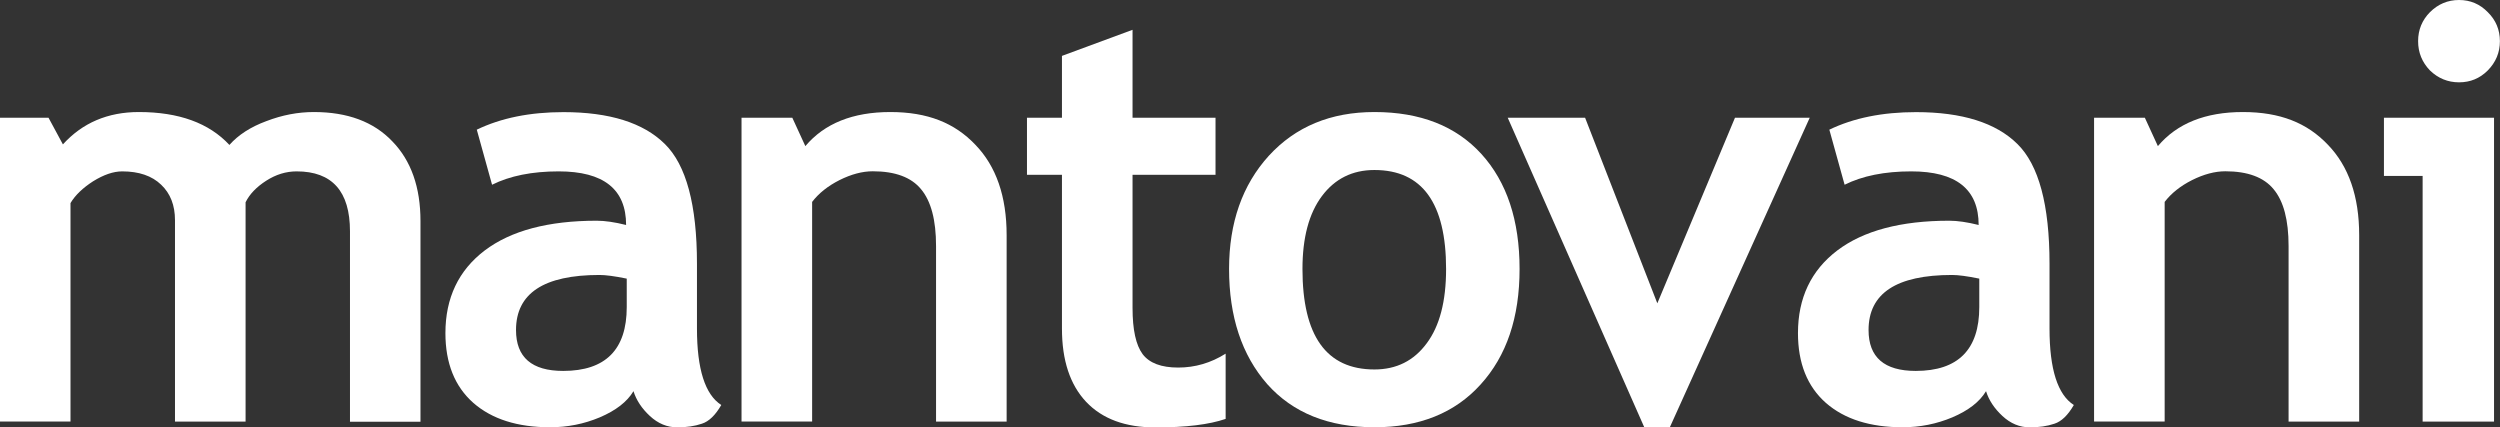
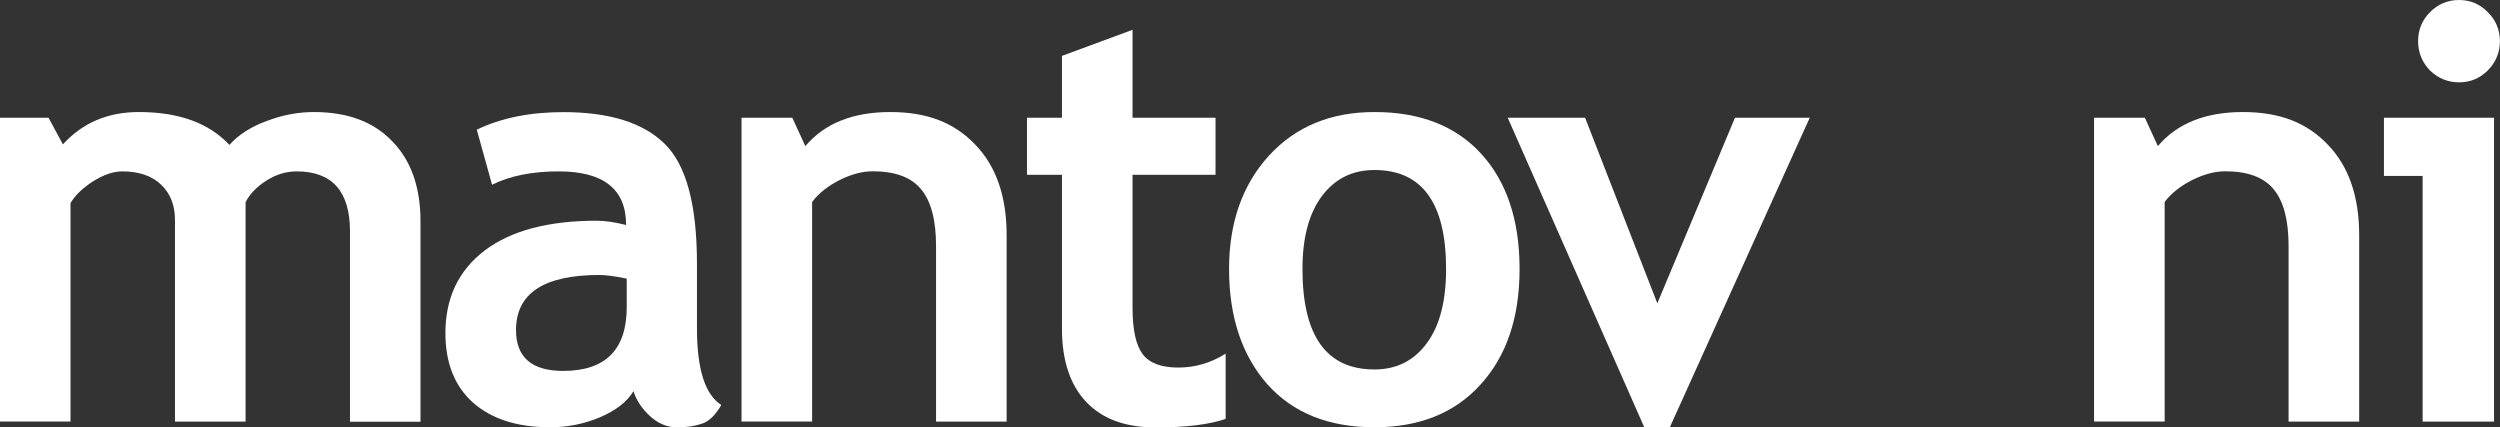
<svg xmlns="http://www.w3.org/2000/svg" width="234" height="40" viewBox="0 0 234 40" fill="none">
  <rect x="0" y="0" width="234" height="40" fill="#333333" stroke="none" />
  <g clip-path="url(#clip0_102_641)">
    <path fill-rule="evenodd" clip-rule="evenodd" d="M32.758 39.464V21.646C32.758 17.912 31.091 16.041 27.766 16.041C26.776 16.041 25.829 16.33 24.915 16.917C24.002 17.504 23.358 18.176 22.986 18.933V39.464H16.379V20.608C16.379 19.213 15.947 18.108 15.085 17.291C14.222 16.458 13.003 16.041 11.438 16.041C10.609 16.041 9.704 16.355 8.714 16.968C7.75 17.589 7.039 18.269 6.599 19.009V39.456H0V11.023H4.543L5.888 13.515C7.716 11.499 10.085 10.487 12.995 10.487C16.743 10.487 19.568 11.516 21.472 13.566C22.301 12.63 23.452 11.882 24.932 11.337C26.413 10.768 27.893 10.487 29.374 10.487C32.529 10.487 34.974 11.397 36.717 13.226C38.477 15.029 39.357 17.521 39.357 20.693V39.473H32.749L32.758 39.464Z" fill="white" />
    <path fill-rule="evenodd" clip-rule="evenodd" d="M59.289 36.623C58.688 37.618 57.639 38.426 56.141 39.064C54.661 39.685 53.113 39.992 51.488 39.992C48.443 39.992 46.048 39.234 44.306 37.712C42.563 36.173 41.691 33.995 41.691 31.18C41.691 27.889 42.918 25.311 45.363 23.449C47.825 21.586 51.328 20.659 55.854 20.659C56.632 20.659 57.546 20.795 58.603 21.059C58.603 17.708 56.497 16.041 52.292 16.041C49.805 16.041 47.732 16.458 46.057 17.291L44.627 12.137C46.903 11.04 49.602 10.495 52.74 10.495C57.055 10.495 60.219 11.491 62.224 13.472C64.229 15.437 65.236 19.171 65.236 24.682V30.763C65.236 34.557 65.998 36.938 67.512 37.908C66.962 38.86 66.361 39.447 65.693 39.66C65.025 39.889 64.255 40 63.392 40C62.444 40 61.59 39.643 60.828 38.937C60.067 38.231 59.559 37.457 59.297 36.623M58.654 26.077C57.529 25.847 56.683 25.737 56.116 25.737C50.904 25.737 48.299 27.455 48.299 30.891C48.299 33.443 49.771 34.718 52.715 34.718C56.674 34.718 58.663 32.728 58.663 28.739V26.085L58.654 26.077Z" fill="white" />
    <path fill-rule="evenodd" clip-rule="evenodd" d="M87.614 39.464V23.024C87.614 20.6 87.148 18.831 86.209 17.708C85.295 16.594 83.79 16.032 81.691 16.032C80.719 16.032 79.686 16.305 78.578 16.857C77.487 17.41 76.632 18.091 76.015 18.899V39.456H69.407V11.023H74.162L75.38 13.676C77.174 11.55 79.83 10.487 83.333 10.487C86.835 10.487 89.348 11.508 91.285 13.54C93.24 15.556 94.221 18.38 94.221 22.012V39.464H87.614Z" fill="white" />
    <path fill-rule="evenodd" clip-rule="evenodd" d="M99.399 16.364H96.125V11.023H99.399V5.231L106.006 2.79V11.023H113.773V16.364H106.006V28.824C106.006 30.857 106.32 32.303 106.954 33.153C107.589 33.987 108.697 34.404 110.279 34.404C111.861 34.404 113.341 33.97 114.72 33.102V39.209C113.189 39.736 111.006 40.008 108.164 40.008C105.321 40.008 103.181 39.209 101.666 37.618C100.152 36.011 99.399 33.723 99.399 30.763V16.364Z" fill="white" />
    <path fill-rule="evenodd" clip-rule="evenodd" d="M115.041 25.175C115.041 20.838 116.285 17.308 118.764 14.578C121.268 11.848 124.559 10.487 128.645 10.487C132.943 10.487 136.276 11.797 138.662 14.416C141.039 17.036 142.232 20.625 142.232 25.175C142.232 29.726 141.014 33.315 138.586 35.986C136.175 38.656 132.858 39.992 128.653 39.992C124.356 39.992 121.014 38.648 118.611 35.952C116.234 33.238 115.041 29.649 115.041 25.167M121.911 25.175C121.911 31.444 124.153 34.582 128.645 34.582C130.709 34.582 132.334 33.766 133.535 32.141C134.753 30.517 135.354 28.195 135.354 25.184C135.354 19.009 133.12 15.913 128.645 15.913C126.581 15.913 124.948 16.73 123.73 18.354C122.511 19.987 121.911 22.258 121.911 25.175Z" fill="white" />
    <path fill-rule="evenodd" clip-rule="evenodd" d="M156.293 40H153.907L141.124 11.023H148.366L155.126 28.39L162.393 11.023H169.389L156.293 40Z" fill="white" />
-     <path fill-rule="evenodd" clip-rule="evenodd" d="M185.887 36.623C185.287 37.618 184.237 38.426 182.74 39.064C181.259 39.685 179.711 39.992 178.087 39.992C175.041 39.992 172.647 39.234 170.904 37.712C169.161 36.173 168.29 33.995 168.29 31.18C168.29 27.889 169.517 25.311 171.962 23.449C174.424 21.586 177.926 20.659 182.452 20.659C183.231 20.659 184.144 20.795 185.202 21.059C185.202 17.708 183.095 16.041 178.891 16.041C176.403 16.041 174.331 16.458 172.655 17.291L171.226 12.137C173.502 11.04 176.2 10.495 179.339 10.495C183.654 10.495 186.818 11.491 188.823 13.472C190.828 15.437 191.835 19.171 191.835 24.682V30.763C191.835 34.557 192.596 36.938 194.11 37.908C193.561 38.86 192.96 39.447 192.292 39.66C191.623 39.889 190.853 40 189.99 40C189.043 40 188.188 39.643 187.427 38.937C186.666 38.231 186.158 37.457 185.896 36.623M185.253 26.077C184.127 25.847 183.281 25.737 182.715 25.737C177.503 25.737 174.897 27.455 174.897 30.891C174.897 33.443 176.37 34.718 179.314 34.718C183.273 34.718 185.261 32.728 185.261 28.739V26.085L185.253 26.077Z" fill="white" />
    <path fill-rule="evenodd" clip-rule="evenodd" d="M214.211 39.464V23.024C214.211 20.6 213.746 18.831 212.807 17.708C211.893 16.594 210.387 16.032 208.289 16.032C207.325 16.032 206.284 16.305 205.176 16.857C204.084 17.41 203.23 18.091 202.612 18.899V39.456H196.005V11.023H200.76L201.978 13.676C203.771 11.55 206.428 10.487 209.93 10.487C213.433 10.487 215.946 11.508 217.883 13.54C219.837 15.556 220.819 18.38 220.819 22.012V39.464H214.211Z" fill="white" />
    <path fill-rule="evenodd" clip-rule="evenodd" d="M230.167 0C231.225 0 232.121 0.383 232.857 1.14C233.61 1.88 233.991 2.79 233.991 3.853C233.991 4.916 233.61 5.826 232.857 6.592C232.113 7.34 231.216 7.706 230.167 7.706C229.118 7.706 228.204 7.331 227.443 6.592C226.707 5.826 226.335 4.916 226.335 3.853C226.335 2.79 226.707 1.888 227.443 1.14C228.204 0.383 229.11 0 230.167 0ZM226.758 39.464V16.466H223.137V11.023H233.441V39.464H226.758Z" fill="white" />
  </g>
  <defs>
    <clipPath id="clip0_102_641">
      <rect width="234" height="40" fill="white" />
    </clipPath>
  </defs>
</svg>